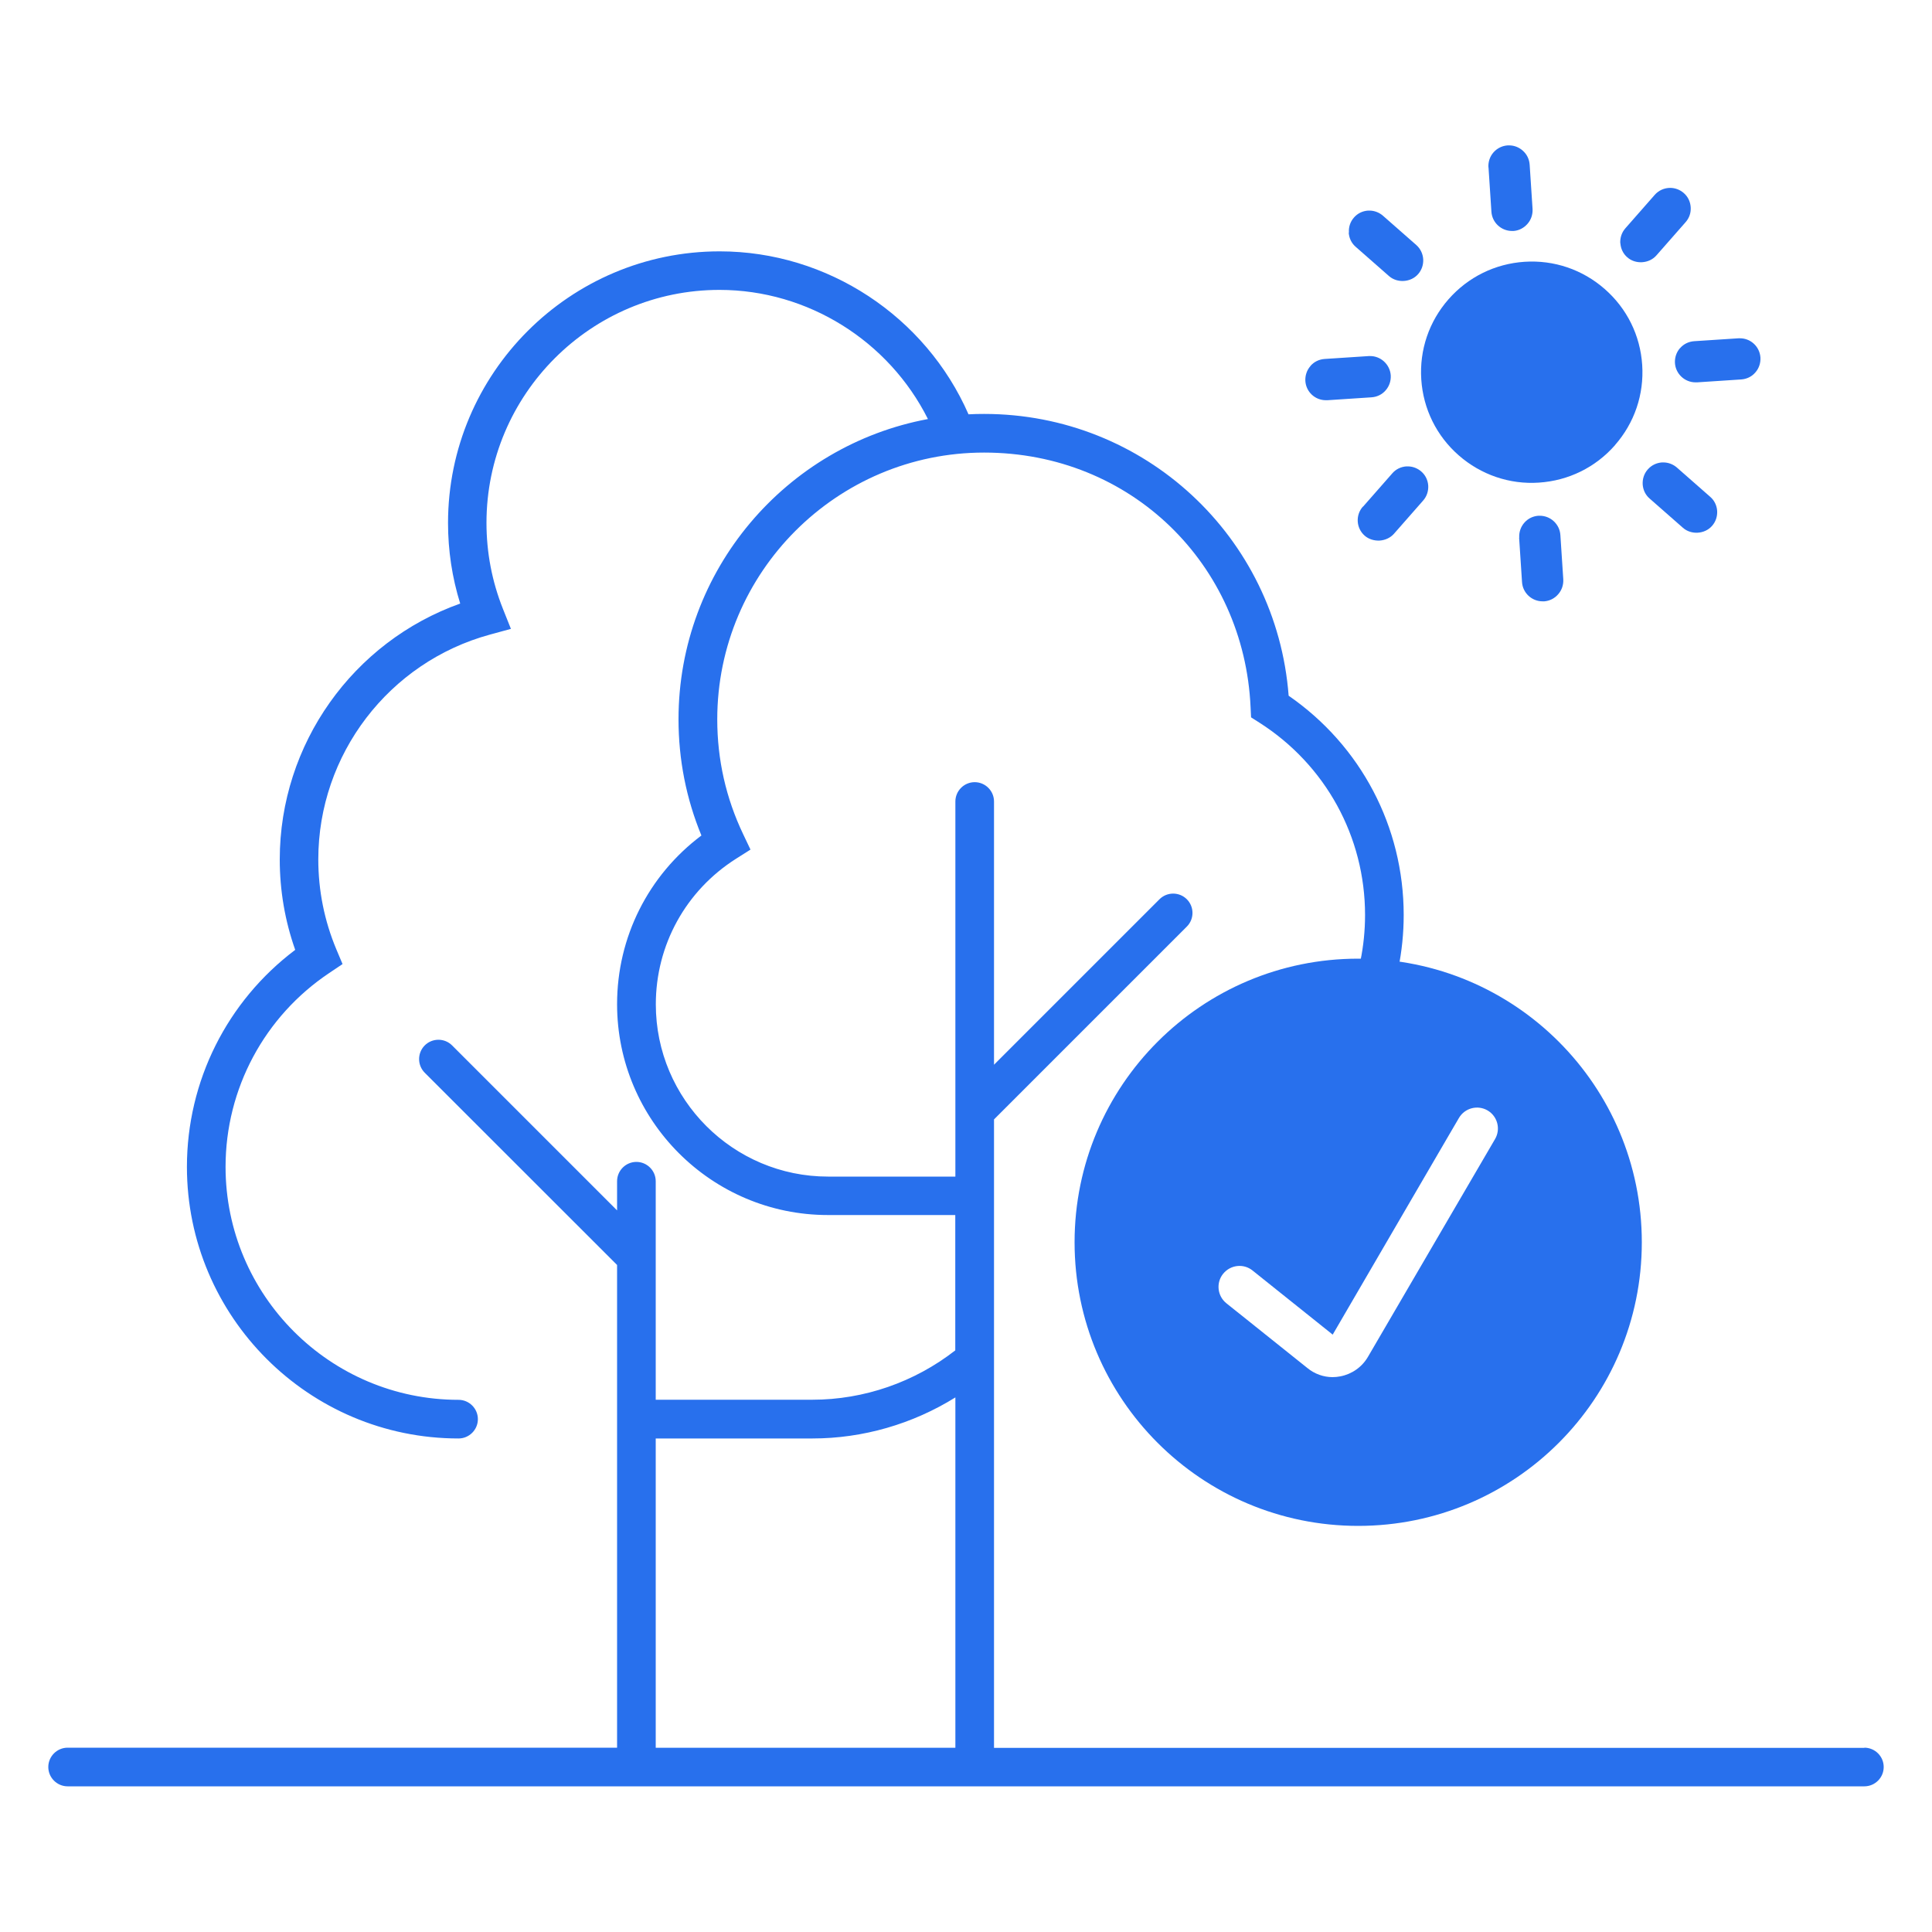
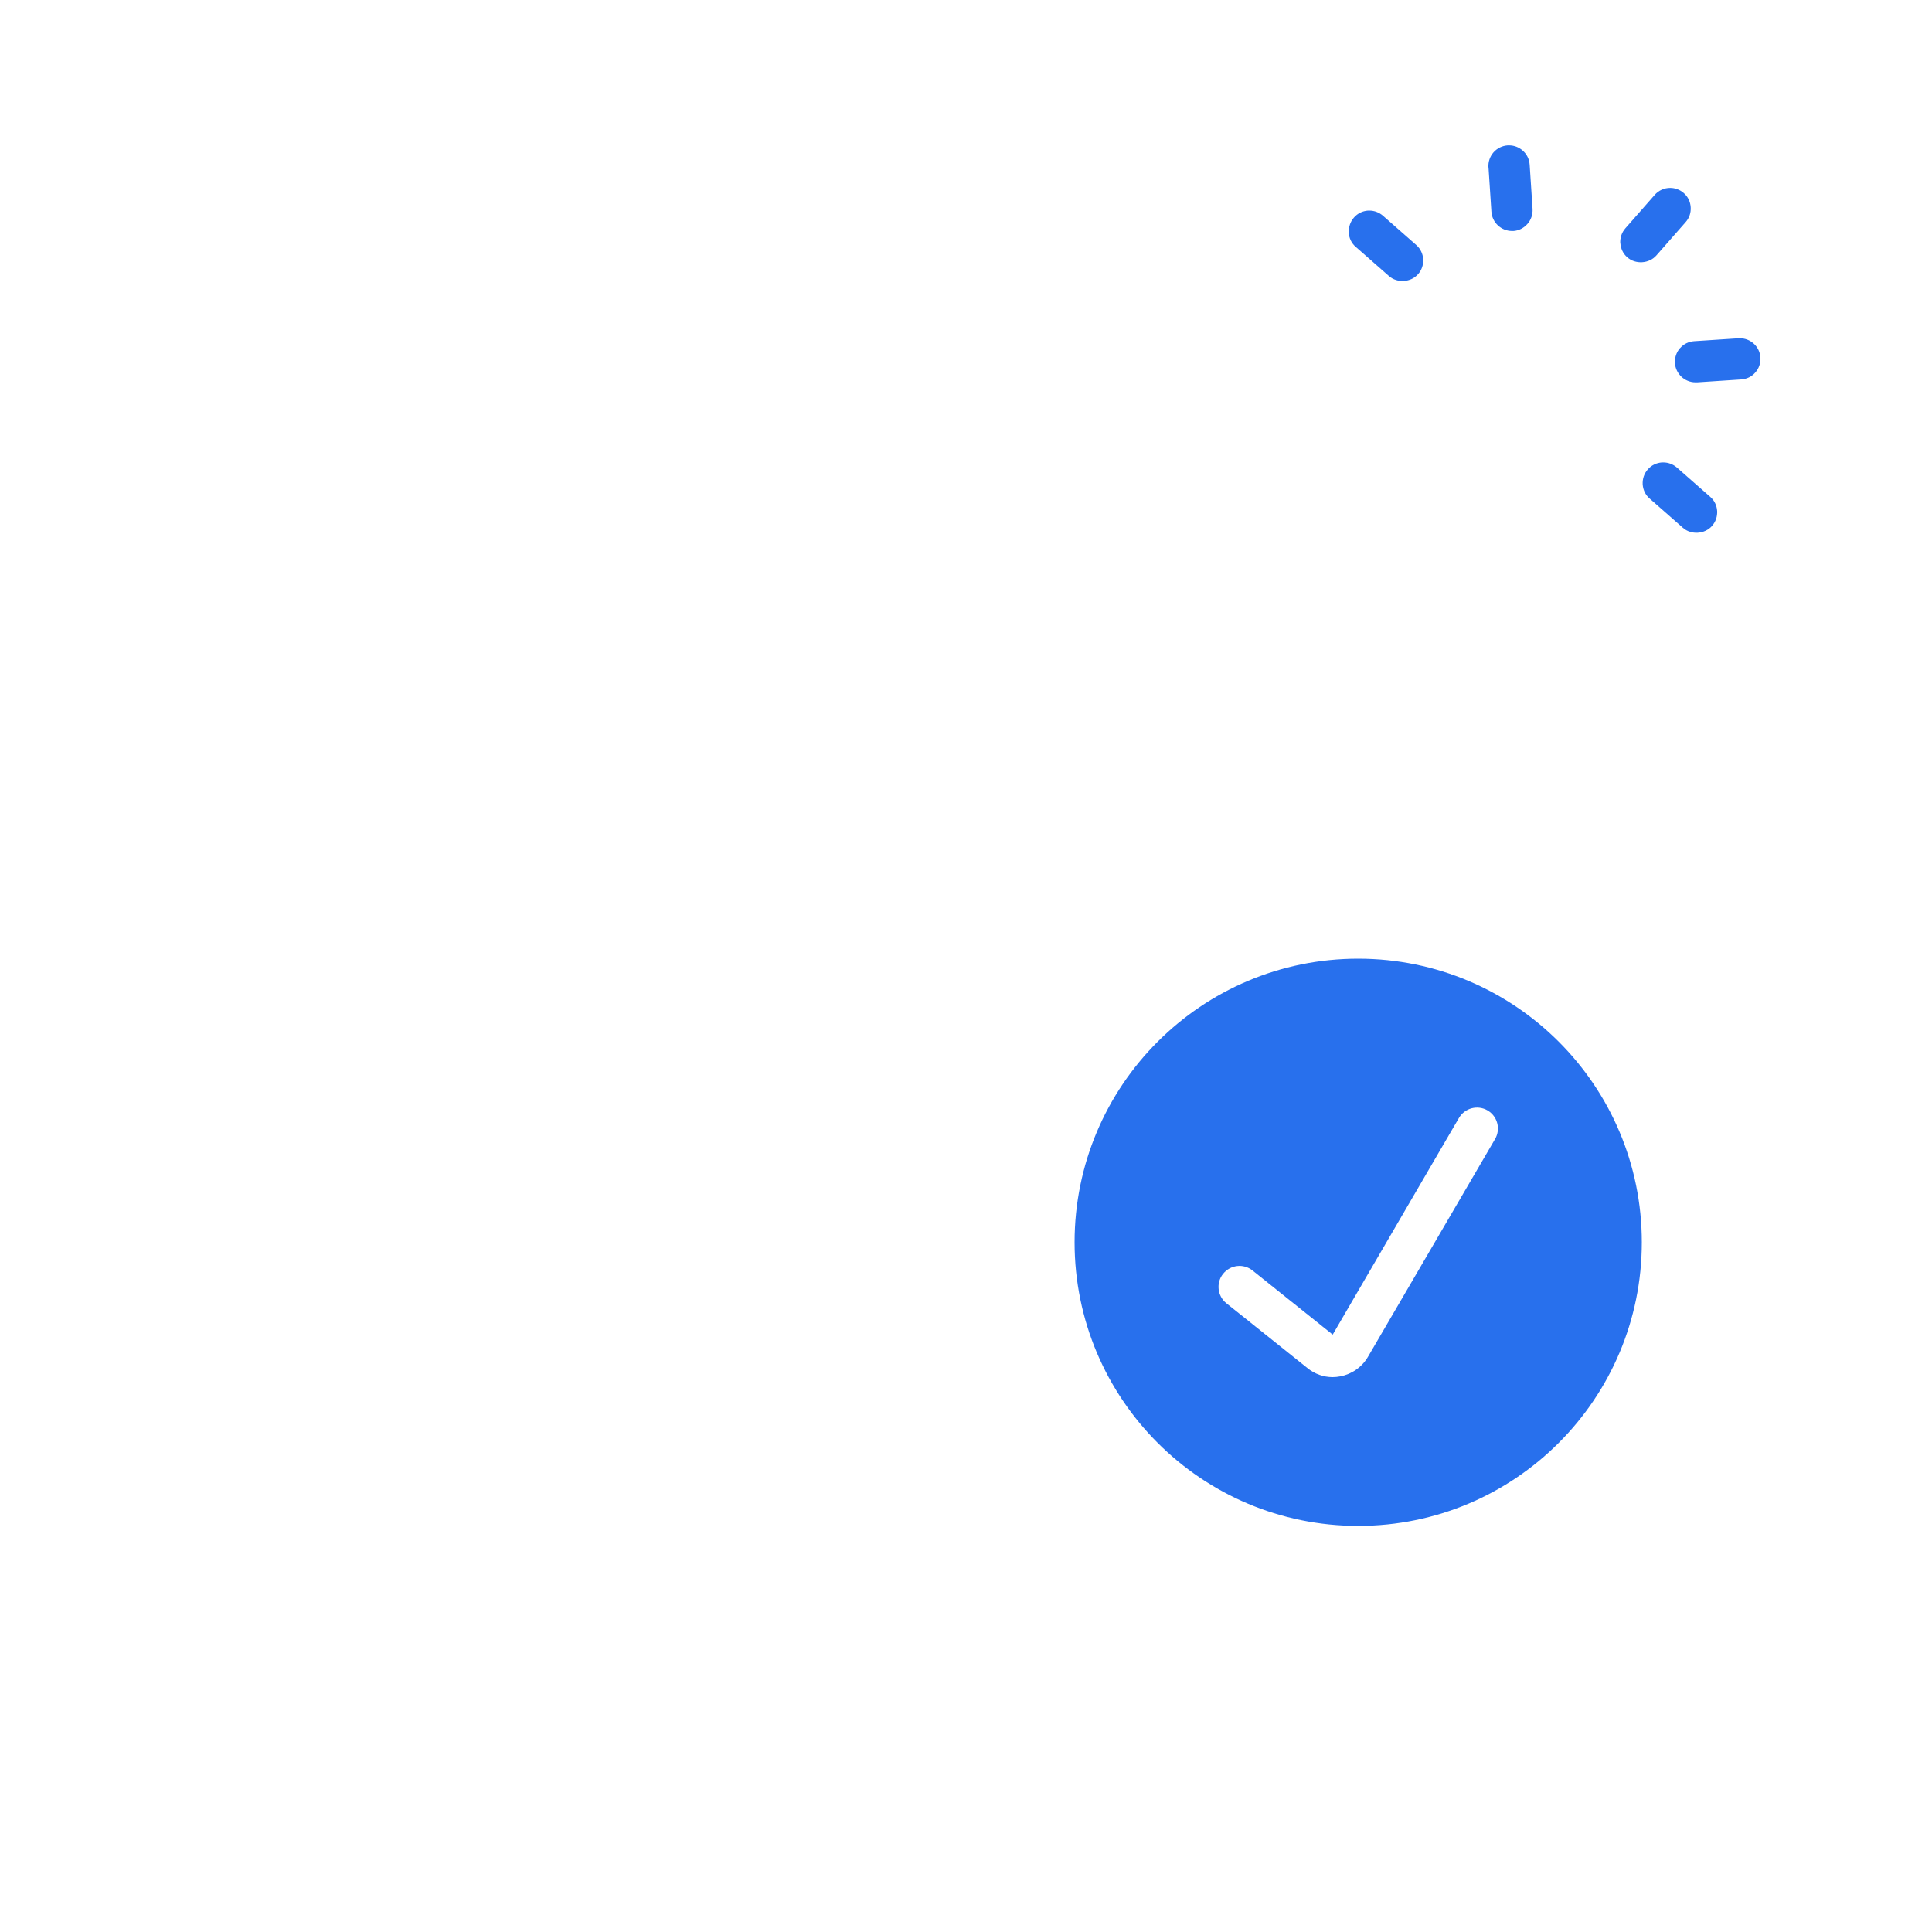
<svg xmlns="http://www.w3.org/2000/svg" id="Layer_1" viewBox="0 0 200 200">
  <defs>
    <style>.cls-1{fill:#2870ed;}</style>
  </defs>
-   <path class="cls-1" d="m193,180.94h-90.1v-65.06l19.96-19.96c.78-.78.78-2.05,0-2.83-.78-.78-2.05-.78-2.83,0l-17.13,17.13v-27.25c0-1.1-.9-2-2-2s-2,.9-2,2v38.83h-13.18c-9.83,0-17.83-8-17.83-17.83,0-6.14,3.1-11.77,8.3-15.07l1.5-.95-.76-1.6c-1.78-3.73-2.68-7.72-2.68-11.88,0-15.23,12.39-27.62,27.62-27.62s26.93,11.58,27.59,26.37l.05,1.04.88.56c6.84,4.37,10.92,11.81,10.92,19.9,0,13.02-10.59,23.61-23.61,23.61-1.1,0-2,.9-2,2s.9,2,2,2c15.22,0,27.61-12.38,27.61-27.61,0-9.12-4.43-17.53-11.91-22.7-1.26-16.44-14.91-29.17-31.52-29.17-.54,0-1.08.01-1.62.04-4.44-10.14-14.6-16.87-25.76-16.87-15.5,0-28.12,12.61-28.12,28.12,0,2.85.42,5.64,1.26,8.34-11.1,3.95-18.68,14.55-18.68,26.49,0,3.22.54,6.36,1.6,9.36-7.05,5.31-11.21,13.59-11.21,22.46,0,15.5,12.61,28.12,28.12,28.12,1.1,0,2-.9,2-2s-.9-2-2-2c-13.3,0-24.12-10.82-24.12-24.12,0-8.07,4.02-15.58,10.74-20.07l1.37-.92-.64-1.52c-1.24-2.96-1.87-6.09-1.87-9.32,0-10.86,7.31-20.42,17.78-23.27l2.16-.59-.83-2.08c-1.13-2.84-1.7-5.83-1.7-8.89,0-13.3,10.82-24.12,24.12-24.12,9.16,0,17.53,5.29,21.58,13.37-14.67,2.73-25.82,15.62-25.82,31.08,0,4.18.8,8.22,2.37,12.03-5.49,4.12-8.73,10.52-8.73,17.46,0,12.04,9.79,21.83,21.83,21.83h13.18v14.01c-4.22,3.29-9.44,5.11-14.81,5.11h-16.2v-22.62c0-1.1-.9-2-2-2s-2,.9-2,2v3.02l-17.08-17.08c-.78-.78-2.05-.78-2.83,0s-.78,2.05,0,2.83l19.91,19.9v49.97H7c-1.1,0-2,.9-2,2s.9,2,2,2h186c1.1,0,2-.9,2-2s-.9-2-2-2Zm-125.11-32.03h16.2c5.25,0,10.39-1.5,14.81-4.25v36.27h-31.02v-32.03Z" />
  <g>
    <path class="cls-1" d="m154.09,17.33l.3,4.58c.07,1.12,1,1.99,2.12,2h.17c.55-.04,1.06-.3,1.44-.73h0c.38-.43.56-.98.53-1.55l-.3-4.58c-.04-.57-.29-1.09-.73-1.47-.39-.34-.88-.53-1.4-.53-.05,0-.1,0-.14,0-.57.04-1.09.29-1.47.72-.38.43-.56.98-.53,1.55Z" />
    <path class="cls-1" d="m139.62,24.09c.04.57.29,1.09.72,1.46l3.45,3.03c.85.75,2.26.66,3.01-.2.38-.43.56-.98.53-1.55-.04-.57-.29-1.09-.72-1.47l-3.45-3.03c-.39-.34-.89-.53-1.4-.53-.05,0-.1,0-.14,0-.57.04-1.09.29-1.46.72-.38.43-.56.98-.52,1.55Z" />
-     <path class="cls-1" d="m135.66,37.89c-.38.43-.56.98-.53,1.55.07,1.12,1,1.99,2.12,1.99h.17s4.56-.3,4.56-.3c.57-.04,1.09-.29,1.46-.72.38-.43.56-.98.53-1.55-.04-.57-.3-1.09-.73-1.47-.39-.34-.88-.53-1.39-.53-.05,0-.1,0-.15,0l-4.58.3c-.57.04-1.09.29-1.46.72Z" />
-     <path class="cls-1" d="m141.08,52.45c-.78.88-.69,2.24.2,3.01.4.35.97.53,1.54.5.58-.04,1.11-.29,1.47-.69l3.03-3.45c.38-.43.56-.98.53-1.55h0c-.04-.57-.29-1.09-.72-1.46-.39-.34-.89-.53-1.4-.53-.05,0-.09,0-.14,0-.57.04-1.09.29-1.46.72l-3.03,3.45Z" />
    <path class="cls-1" d="m167.74,25.18c.04.57.29,1.09.72,1.46.85.75,2.26.66,3.01-.2l3.03-3.45c.38-.43.56-.98.52-1.55-.04-.57-.29-1.09-.72-1.46-.39-.34-.89-.53-1.4-.53-.62,0-1.2.26-1.61.73l-3.03,3.45c-.38.43-.56.98-.53,1.55Z" />
-     <path class="cls-1" d="m167.18,46.08c2.02-2.3,3.02-5.25,2.82-8.3-.2-3.05-1.57-5.84-3.88-7.86-2.3-2.02-5.26-3.02-8.3-2.82-3.05.2-5.85,1.58-7.87,3.88-2.02,2.3-3.02,5.25-2.82,8.3h0c.2,3.05,1.58,5.85,3.88,7.86,2.28,2,5.26,3.03,8.3,2.82,3.05-.2,5.85-1.57,7.87-3.87Z" />
-     <path class="cls-1" d="m157.26,55.68h0s.3,4.58.3,4.58c.07,1.12,1.01,1.99,2.13,1.99h.17c.55-.04,1.07-.3,1.44-.73.38-.43.56-.98.53-1.55l-.3-4.58c-.07-1.12-1.01-2-2.13-2-.05,0-.09,0-.14,0-.57.04-1.09.29-1.46.72-.38.43-.56.98-.53,1.55Z" />
    <path class="cls-1" d="m170.05,50.15h0c.04.57.29,1.09.72,1.46l3.45,3.03c.85.75,2.26.66,3.01-.2.38-.43.56-.98.53-1.55-.04-.57-.29-1.09-.72-1.46l-3.45-3.03c-.39-.34-.89-.53-1.4-.53-.05,0-.09,0-.14,0-.57.04-1.09.29-1.47.72-.38.43-.56.98-.53,1.55Z" />
    <path class="cls-1" d="m173.92,36.03c-.38.43-.56.98-.53,1.55.07,1.12,1.01,2,2.13,2h.17s4.56-.3,4.56-.3c.57-.04,1.09-.29,1.46-.72.38-.43.56-.98.53-1.55-.04-.57-.3-1.1-.73-1.47-.39-.34-.88-.52-1.39-.52-.05,0-.1,0-.15,0l-4.59.3c-.57.04-1.09.29-1.46.72Z" />
  </g>
  <path class="cls-1" d="m140.6,157.96c16.22,0,29.36-13.14,29.36-29.36s-13.14-29.36-29.36-29.36-29.36,13.14-29.36,29.36,13.14,29.36,29.36,29.36Zm-13.98-26.1c.75-.93,2.11-1.09,3.04-.34l8.3,6.64,7.67-13.17,4.33-7.43,1.07-1.83c.6-1.03,1.93-1.38,2.96-.78,1.03.6,1.38,1.93.78,2.96l-4.81,8.24-4.33,7.42-4.02,6.89c-.62,1.06-1.66,1.79-2.86,2.02-.26.05-.53.08-.8.08-.94,0-1.87-.33-2.62-.95l-8.38-6.7c-.93-.75-1.08-2.11-.34-3.04Z" />
</svg>